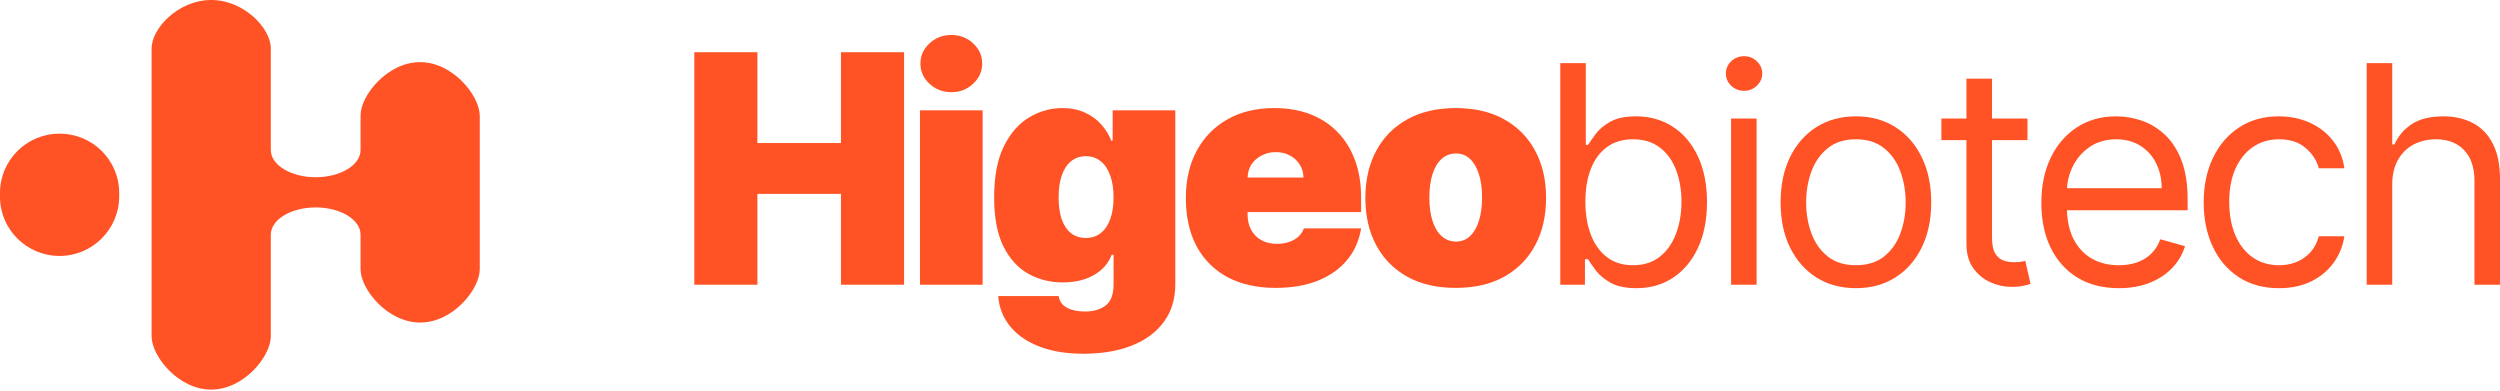
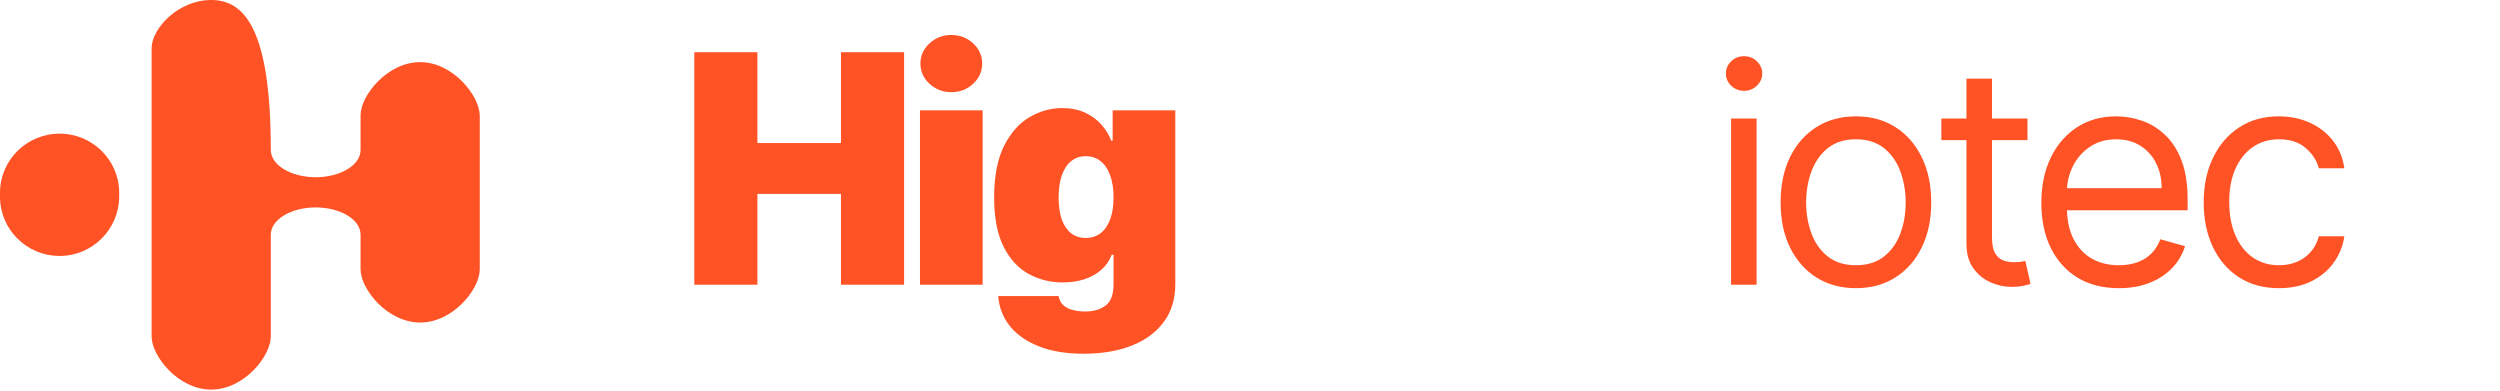
<svg xmlns="http://www.w3.org/2000/svg" width="339" height="53" viewBox="0 0 339 53" fill="#FF5225">
  <g clip-path="url(#clip0_2540_280)">
    <path d="M8.081 34.706C3.618 34.706 0 31.114 0 26.684V26.147C0 21.716 3.618 18.125 8.081 18.125C12.545 18.125 16.163 21.716 16.163 26.147V26.684C16.129 31.114 12.511 34.706 8.081 34.706Z" />
-     <path d="M56.974 8.425C52.511 8.425 48.893 12.956 48.893 15.641V20.34C48.893 22.387 46.154 24.032 42.807 24.032C39.459 24.032 36.721 22.387 36.721 20.34V6.545C36.721 3.86 33.103 0 28.639 0C24.176 0 20.558 3.86 20.558 6.545V45.614C20.558 48.299 24.176 52.83 28.639 52.83C33.103 52.83 36.721 48.299 36.721 45.614V31.819C36.721 29.772 39.459 28.127 42.807 28.127C46.154 28.127 48.893 29.772 48.893 31.819V36.518C48.893 39.203 52.511 43.734 56.974 43.734C61.438 43.734 65.056 39.203 65.056 36.518V15.675C65.022 12.956 61.404 8.425 56.974 8.425Z" />
+     <path d="M56.974 8.425C52.511 8.425 48.893 12.956 48.893 15.641V20.34C48.893 22.387 46.154 24.032 42.807 24.032C39.459 24.032 36.721 22.387 36.721 20.34C36.721 3.86 33.103 0 28.639 0C24.176 0 20.558 3.86 20.558 6.545V45.614C20.558 48.299 24.176 52.83 28.639 52.83C33.103 52.83 36.721 48.299 36.721 45.614V31.819C36.721 29.772 39.459 28.127 42.807 28.127C46.154 28.127 48.893 29.772 48.893 31.819V36.518C48.893 39.203 52.511 43.734 56.974 43.734C61.438 43.734 65.056 39.203 65.056 36.518V15.675C65.022 12.956 61.404 8.425 56.974 8.425Z" />
  </g>
  <path d="M94.147 38.607V7.081H102.705V19.396H114.035V7.081H122.594V38.607H114.035V26.292H102.705V38.607H94.147Z" />
  <path d="M124.749 38.607V14.963H133.246V38.607H124.749ZM128.997 12.499C127.848 12.499 126.863 12.12 126.042 11.36C125.221 10.601 124.81 9.688 124.81 8.62C124.81 7.553 125.221 6.64 126.042 5.88C126.863 5.121 127.848 4.741 128.997 4.741C130.157 4.741 131.142 5.121 131.953 5.88C132.774 6.64 133.184 7.553 133.184 8.62C133.184 9.688 132.774 10.601 131.953 11.36C131.142 12.12 130.157 12.499 128.997 12.499Z" />
  <path d="M146.935 47.966C144.564 47.966 142.532 47.627 140.839 46.95C139.156 46.283 137.847 45.359 136.913 44.179C135.99 43.009 135.472 41.665 135.359 40.146H143.548C143.63 40.649 143.835 41.054 144.164 41.362C144.492 41.67 144.913 41.891 145.426 42.024C145.949 42.168 146.534 42.24 147.181 42.24C148.279 42.24 149.187 41.973 149.906 41.439C150.634 40.906 150.998 39.941 150.998 38.545V34.543H150.752C150.444 35.343 149.972 36.026 149.336 36.59C148.7 37.145 147.935 37.57 147.042 37.868C146.149 38.155 145.169 38.299 144.102 38.299C142.419 38.299 140.87 37.909 139.453 37.129C138.047 36.349 136.919 35.112 136.067 33.419C135.225 31.726 134.805 29.514 134.805 26.785C134.805 23.932 135.246 21.612 136.128 19.827C137.021 18.041 138.171 16.733 139.576 15.902C140.993 15.07 142.481 14.655 144.041 14.655C145.21 14.655 146.237 14.86 147.119 15.27C148.002 15.671 148.741 16.209 149.336 16.887C149.931 17.554 150.383 18.288 150.691 19.088H150.875V14.963H159.372V38.545C159.372 40.546 158.854 42.245 157.818 43.641C156.792 45.046 155.345 46.119 153.477 46.858C151.609 47.597 149.428 47.966 146.935 47.966ZM147.242 32.265C148.022 32.265 148.689 32.049 149.244 31.618C149.808 31.177 150.239 30.551 150.537 29.74C150.845 28.919 150.998 27.934 150.998 26.785C150.998 25.615 150.845 24.614 150.537 23.783C150.239 22.941 149.808 22.3 149.244 21.859C148.689 21.407 148.022 21.181 147.242 21.181C146.463 21.181 145.795 21.407 145.241 21.859C144.697 22.3 144.277 22.941 143.979 23.783C143.692 24.614 143.548 25.615 143.548 26.785C143.548 27.955 143.692 28.95 143.979 29.771C144.277 30.582 144.697 31.203 145.241 31.634C145.795 32.054 146.463 32.265 147.242 32.265Z" />
-   <path d="M172.992 39.038C170.467 39.038 168.292 38.556 166.465 37.591C164.649 36.616 163.248 35.22 162.263 33.404C161.288 31.577 160.8 29.391 160.8 26.846C160.8 24.404 161.293 22.269 162.278 20.442C163.263 18.616 164.654 17.195 166.45 16.178C168.246 15.163 170.365 14.655 172.807 14.655C174.593 14.655 176.209 14.932 177.656 15.486C179.103 16.04 180.34 16.846 181.366 17.903C182.392 18.949 183.182 20.222 183.737 21.72C184.291 23.218 184.568 24.907 184.568 26.785V28.755H163.448V24.075H176.748C176.738 23.398 176.563 22.803 176.225 22.29C175.896 21.766 175.45 21.361 174.885 21.074C174.331 20.776 173.7 20.627 172.992 20.627C172.304 20.627 171.673 20.776 171.098 21.074C170.524 21.361 170.062 21.761 169.713 22.274C169.374 22.788 169.195 23.388 169.174 24.075V29.125C169.174 29.884 169.333 30.561 169.651 31.156C169.97 31.752 170.426 32.219 171.022 32.557C171.617 32.896 172.335 33.065 173.177 33.065C173.762 33.065 174.295 32.983 174.778 32.819C175.27 32.655 175.691 32.419 176.04 32.111C176.389 31.793 176.645 31.413 176.809 30.972H184.568C184.301 32.614 183.67 34.04 182.674 35.251C181.679 36.452 180.36 37.386 178.718 38.053C177.087 38.709 175.178 39.038 172.992 39.038Z" />
-   <path d="M197.394 39.038C194.829 39.038 192.633 38.53 190.806 37.514C188.979 36.488 187.578 35.061 186.604 33.234C185.629 31.398 185.141 29.268 185.141 26.846C185.141 24.424 185.629 22.3 186.604 20.473C187.578 18.636 188.979 17.21 190.806 16.194C192.633 15.168 194.829 14.655 197.394 14.655C199.96 14.655 202.156 15.168 203.983 16.194C205.809 17.21 207.21 18.636 208.185 20.473C209.16 22.3 209.648 24.424 209.648 26.846C209.648 29.268 209.16 31.398 208.185 33.234C207.21 35.061 205.809 36.488 203.983 37.514C202.156 38.53 199.96 39.038 197.394 39.038ZM197.456 32.757C198.174 32.757 198.795 32.516 199.319 32.034C199.842 31.552 200.247 30.864 200.535 29.971C200.822 29.078 200.966 28.016 200.966 26.785C200.966 25.543 200.822 24.481 200.535 23.598C200.247 22.705 199.842 22.018 199.319 21.535C198.795 21.053 198.174 20.812 197.456 20.812C196.697 20.812 196.045 21.053 195.501 21.535C194.957 22.018 194.541 22.705 194.254 23.598C193.967 24.481 193.823 25.543 193.823 26.785C193.823 28.016 193.967 29.078 194.254 29.971C194.541 30.864 194.957 31.552 195.501 32.034C196.045 32.516 196.697 32.757 197.456 32.757Z" />
-   <path d="M211.574 38.607V8.559H215.036V19.651H215.33C215.584 19.259 215.936 18.761 216.386 18.154C216.846 17.538 217.501 16.99 218.352 16.511C219.213 16.022 220.377 15.777 221.844 15.777C223.742 15.777 225.414 16.252 226.862 17.201C228.309 18.149 229.439 19.494 230.251 21.235C231.063 22.976 231.469 25.03 231.469 27.398C231.469 29.784 231.063 31.853 230.251 33.604C229.439 35.345 228.314 36.695 226.877 37.653C225.439 38.602 223.781 39.076 221.903 39.076C220.455 39.076 219.296 38.837 218.425 38.357C217.555 37.868 216.885 37.316 216.415 36.7C215.946 36.074 215.584 35.555 215.33 35.144H214.919V38.607H211.574ZM214.978 27.339C214.978 29.041 215.227 30.542 215.726 31.843C216.225 33.134 216.953 34.147 217.912 34.88C218.871 35.604 220.044 35.966 221.433 35.966C222.881 35.966 224.089 35.584 225.057 34.822C226.035 34.049 226.769 33.012 227.258 31.711C227.757 30.4 228.006 28.943 228.006 27.339C228.006 25.754 227.762 24.326 227.273 23.055C226.793 21.773 226.065 20.761 225.087 20.017C224.118 19.264 222.9 18.888 221.433 18.888C220.025 18.888 218.841 19.245 217.883 19.959C216.924 20.663 216.2 21.651 215.711 22.923C215.222 24.184 214.978 25.656 214.978 27.339Z" />
  <path d="M234.733 38.607V16.071H238.196V38.607H234.733ZM236.494 12.315C235.819 12.315 235.237 12.085 234.748 11.625C234.269 11.165 234.029 10.613 234.029 9.967C234.029 9.322 234.269 8.769 234.748 8.309C235.237 7.85 235.819 7.62 236.494 7.62C237.169 7.62 237.746 7.85 238.225 8.309C238.714 8.769 238.959 9.322 238.959 9.967C238.959 10.613 238.714 11.165 238.225 11.625C237.746 12.085 237.169 12.315 236.494 12.315Z" />
  <path d="M251.661 39.076C249.627 39.076 247.842 38.592 246.306 37.624C244.78 36.656 243.587 35.301 242.726 33.56C241.875 31.819 241.45 29.784 241.45 27.456C241.45 25.109 241.875 23.059 242.726 21.309C243.587 19.558 244.78 18.198 246.306 17.23C247.842 16.262 249.627 15.777 251.661 15.777C253.696 15.777 255.476 16.262 257.002 17.23C258.538 18.198 259.731 19.558 260.582 21.309C261.443 23.059 261.873 25.109 261.873 27.456C261.873 29.784 261.443 31.819 260.582 33.56C259.731 35.301 258.538 36.656 257.002 37.624C255.476 38.592 253.696 39.076 251.661 39.076ZM251.661 35.966C253.207 35.966 254.478 35.57 255.476 34.778C256.474 33.985 257.212 32.944 257.691 31.652C258.171 30.361 258.41 28.962 258.41 27.456C258.41 25.95 258.171 24.546 257.691 23.245C257.212 21.944 256.474 20.893 255.476 20.091C254.478 19.289 253.207 18.888 251.661 18.888C250.116 18.888 248.844 19.289 247.847 20.091C246.849 20.893 246.11 21.944 245.631 23.245C245.152 24.546 244.912 25.95 244.912 27.456C244.912 28.962 245.152 30.361 245.631 31.652C246.11 32.944 246.849 33.985 247.847 34.778C248.844 35.57 250.116 35.966 251.661 35.966Z" />
  <path d="M274.927 16.071V19.005H263.249V16.071H274.927ZM266.652 10.671H270.115V32.151C270.115 33.129 270.257 33.863 270.54 34.352C270.834 34.831 271.206 35.154 271.656 35.32C272.115 35.477 272.599 35.555 273.108 35.555C273.49 35.555 273.803 35.535 274.047 35.496C274.292 35.447 274.487 35.408 274.634 35.379L275.338 38.489C275.103 38.578 274.776 38.666 274.355 38.754C273.935 38.851 273.401 38.9 272.756 38.9C271.778 38.9 270.819 38.69 269.88 38.269C268.951 37.849 268.178 37.208 267.562 36.347C266.956 35.487 266.652 34.401 266.652 33.09V10.671Z" />
  <path d="M287.311 39.076C285.139 39.076 283.266 38.597 281.691 37.639C280.126 36.67 278.918 35.32 278.067 33.589C277.226 31.848 276.805 29.823 276.805 27.515C276.805 25.206 277.226 23.172 278.067 21.411C278.918 19.641 280.102 18.262 281.618 17.274C283.144 16.276 284.924 15.777 286.958 15.777C288.132 15.777 289.291 15.973 290.436 16.364C291.58 16.756 292.622 17.391 293.561 18.272C294.5 19.142 295.248 20.296 295.806 21.734C296.363 23.172 296.642 24.942 296.642 27.045V28.513H279.27V25.52H293.121C293.121 24.248 292.866 23.113 292.358 22.116C291.859 21.118 291.145 20.331 290.216 19.753C289.296 19.176 288.21 18.888 286.958 18.888C285.579 18.888 284.386 19.23 283.378 19.915C282.381 20.59 281.613 21.47 281.075 22.556C280.537 23.642 280.268 24.805 280.268 26.048V28.043C280.268 29.745 280.562 31.188 281.148 32.371C281.745 33.545 282.572 34.44 283.628 35.056C284.684 35.663 285.912 35.966 287.311 35.966C288.22 35.966 289.042 35.839 289.775 35.584C290.519 35.32 291.16 34.929 291.697 34.411C292.235 33.883 292.651 33.227 292.945 32.445L296.29 33.384C295.938 34.518 295.346 35.516 294.514 36.377C293.683 37.228 292.656 37.893 291.433 38.372C290.211 38.842 288.836 39.076 287.311 39.076Z" />
  <path d="M309.032 39.076C306.92 39.076 305.1 38.578 303.575 37.58C302.049 36.582 300.875 35.208 300.053 33.457C299.232 31.706 298.821 29.706 298.821 27.456C298.821 25.167 299.241 23.148 300.083 21.397C300.934 19.636 302.117 18.262 303.633 17.274C305.159 16.276 306.939 15.777 308.974 15.777C310.558 15.777 311.986 16.071 313.258 16.658C314.53 17.244 315.571 18.066 316.383 19.122C317.195 20.179 317.699 21.411 317.894 22.82H314.432C314.168 21.793 313.581 20.883 312.671 20.091C311.771 19.289 310.558 18.888 309.032 18.888C307.683 18.888 306.499 19.24 305.482 19.944C304.474 20.639 303.687 21.622 303.12 22.893C302.562 24.155 302.283 25.637 302.283 27.339C302.283 29.08 302.557 30.596 303.105 31.887C303.663 33.178 304.445 34.181 305.453 34.895C306.47 35.609 307.663 35.966 309.032 35.966C309.932 35.966 310.749 35.809 311.483 35.496C312.216 35.183 312.837 34.733 313.346 34.147C313.855 33.56 314.217 32.855 314.432 32.034H317.894C317.699 33.364 317.214 34.562 316.442 35.628C315.679 36.685 314.666 37.526 313.405 38.152C312.153 38.768 310.695 39.076 309.032 39.076Z" />
-   <path d="M324.387 25.05V38.607H320.924V8.559H324.387V19.592H324.68C325.208 18.428 326.001 17.504 327.057 16.819C328.123 16.125 329.541 15.777 331.312 15.777C332.848 15.777 334.192 16.085 335.347 16.702C336.501 17.308 337.396 18.242 338.032 19.504C338.677 20.756 339 22.35 339 24.287V38.607H335.537V24.522C335.537 22.732 335.073 21.348 334.144 20.37C333.224 19.382 331.948 18.888 330.314 18.888C329.18 18.888 328.162 19.127 327.262 19.607C326.372 20.086 325.668 20.785 325.15 21.705C324.641 22.624 324.387 23.739 324.387 25.05Z" />
  <defs>
    <clipPath id="clip0_2540_280">
      <rect width="65.022" height="52.83" />
    </clipPath>
  </defs>
</svg>